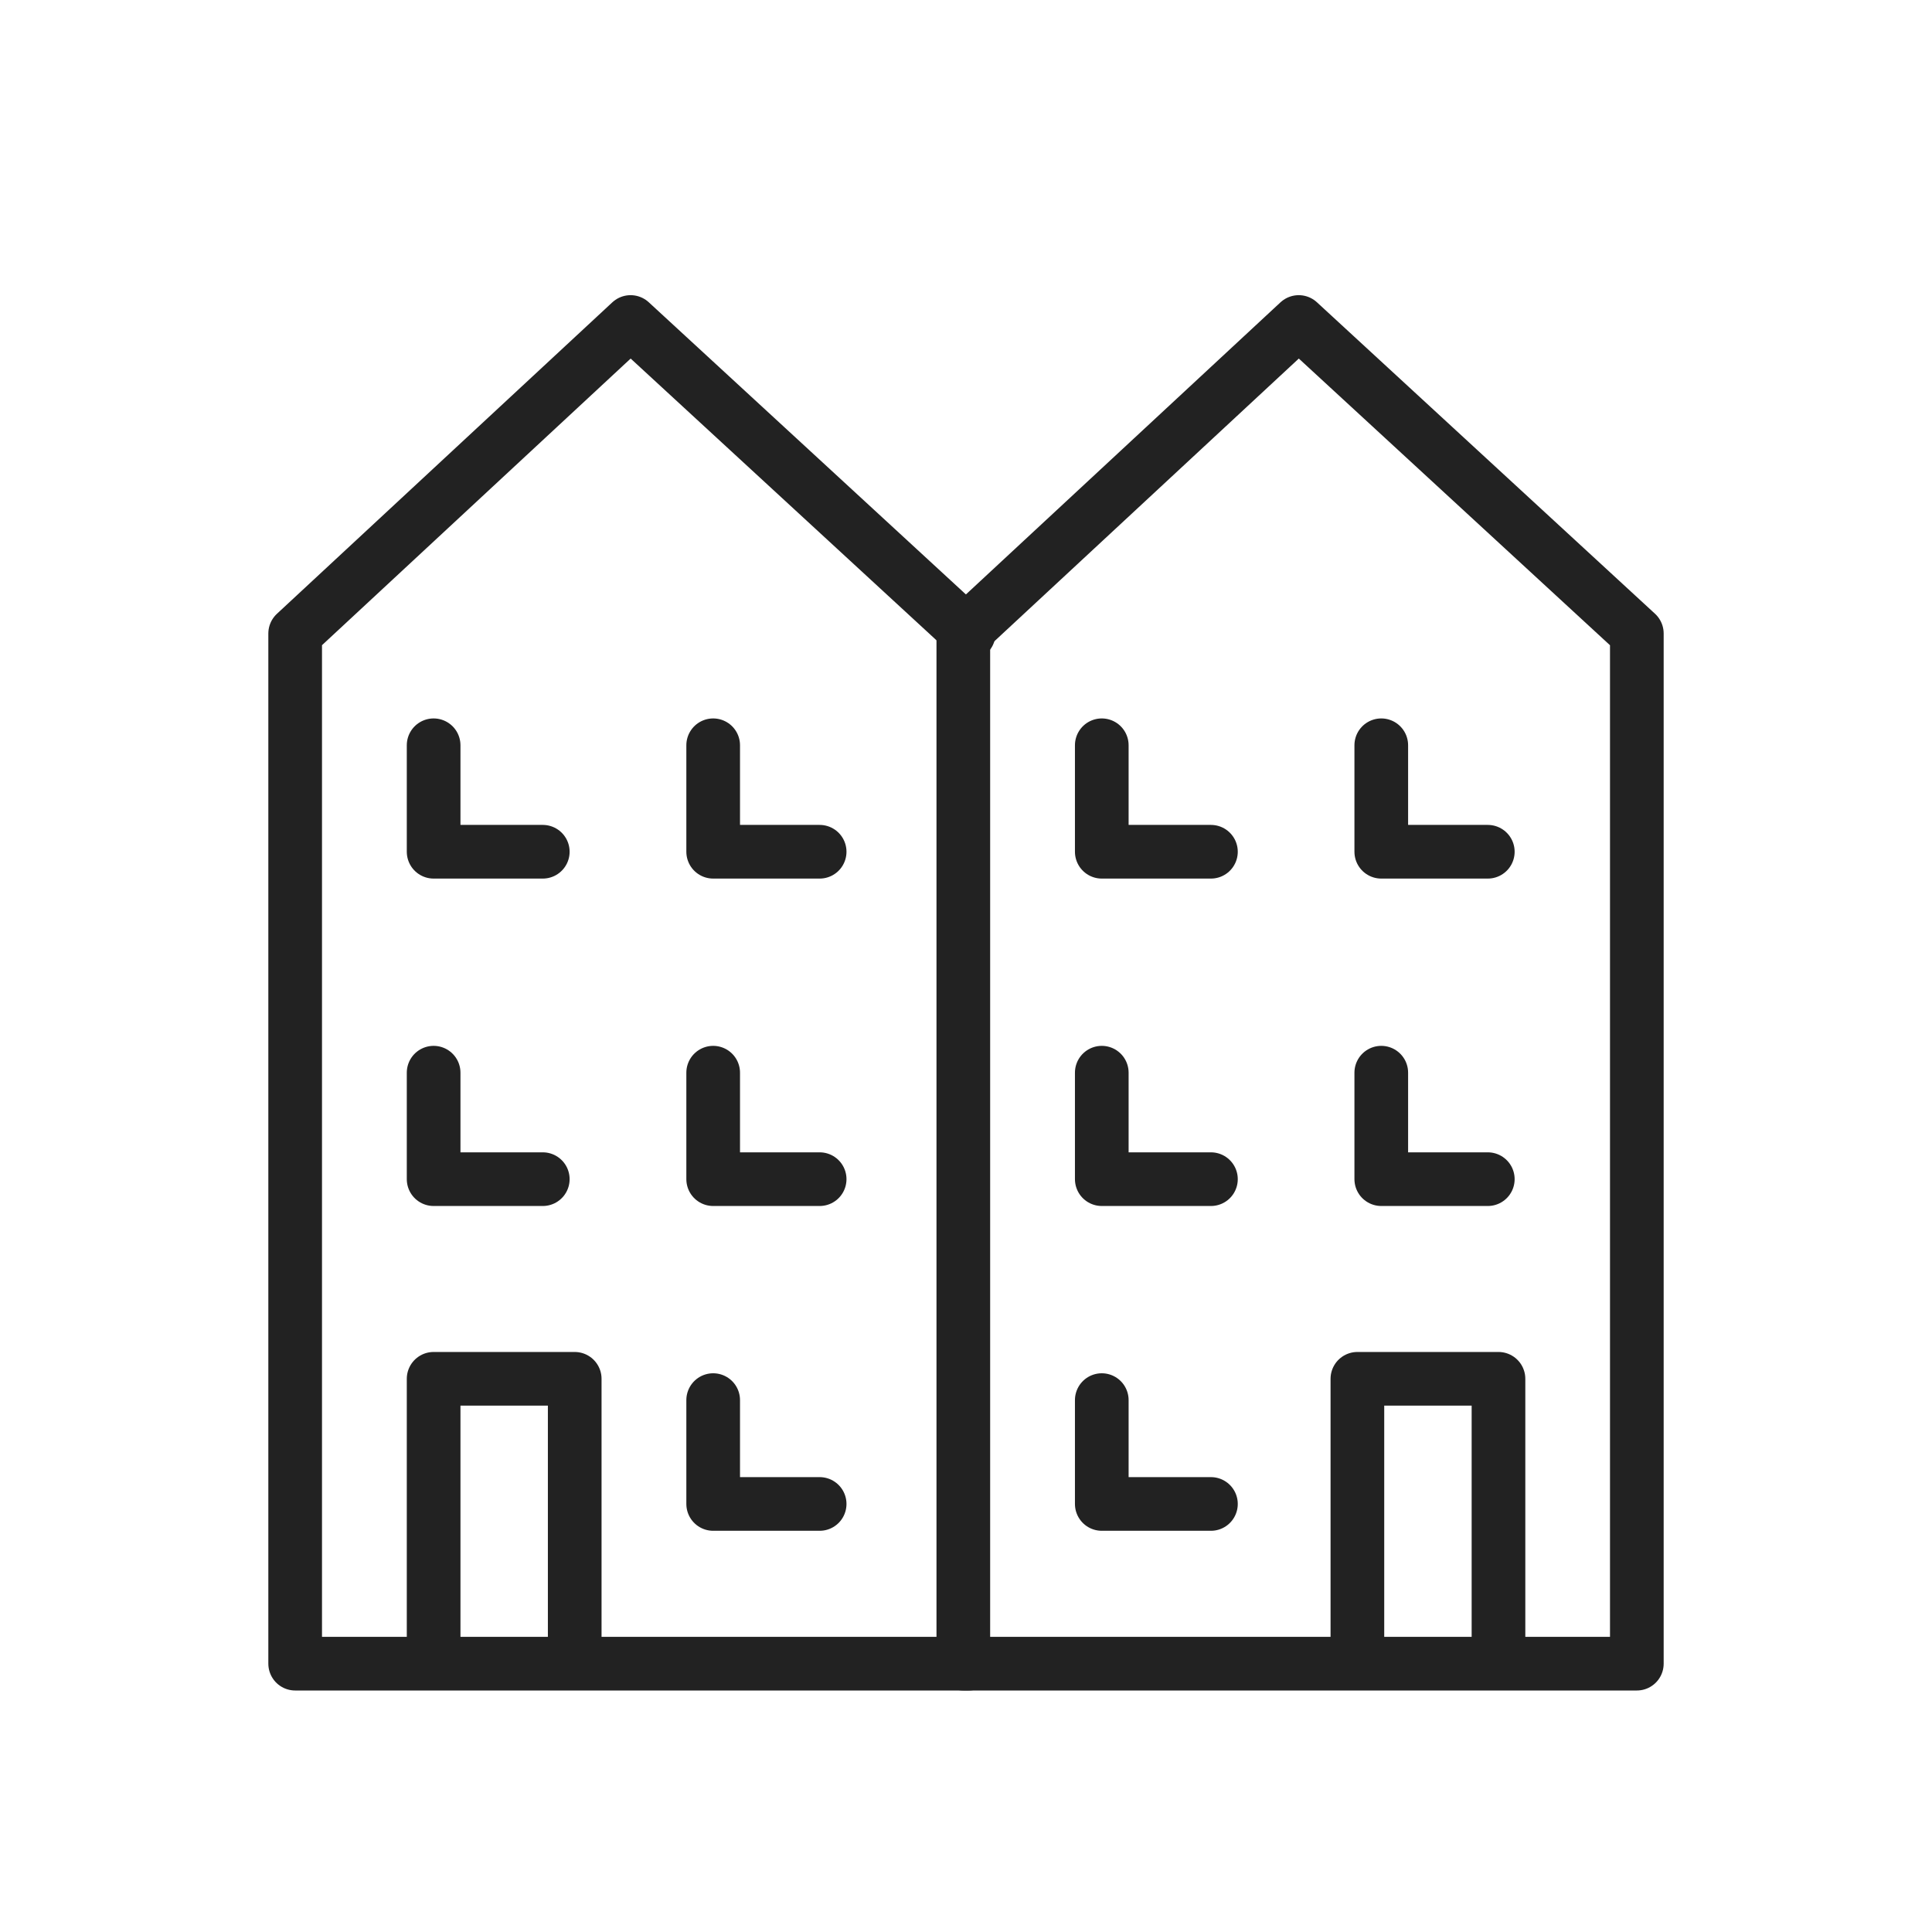
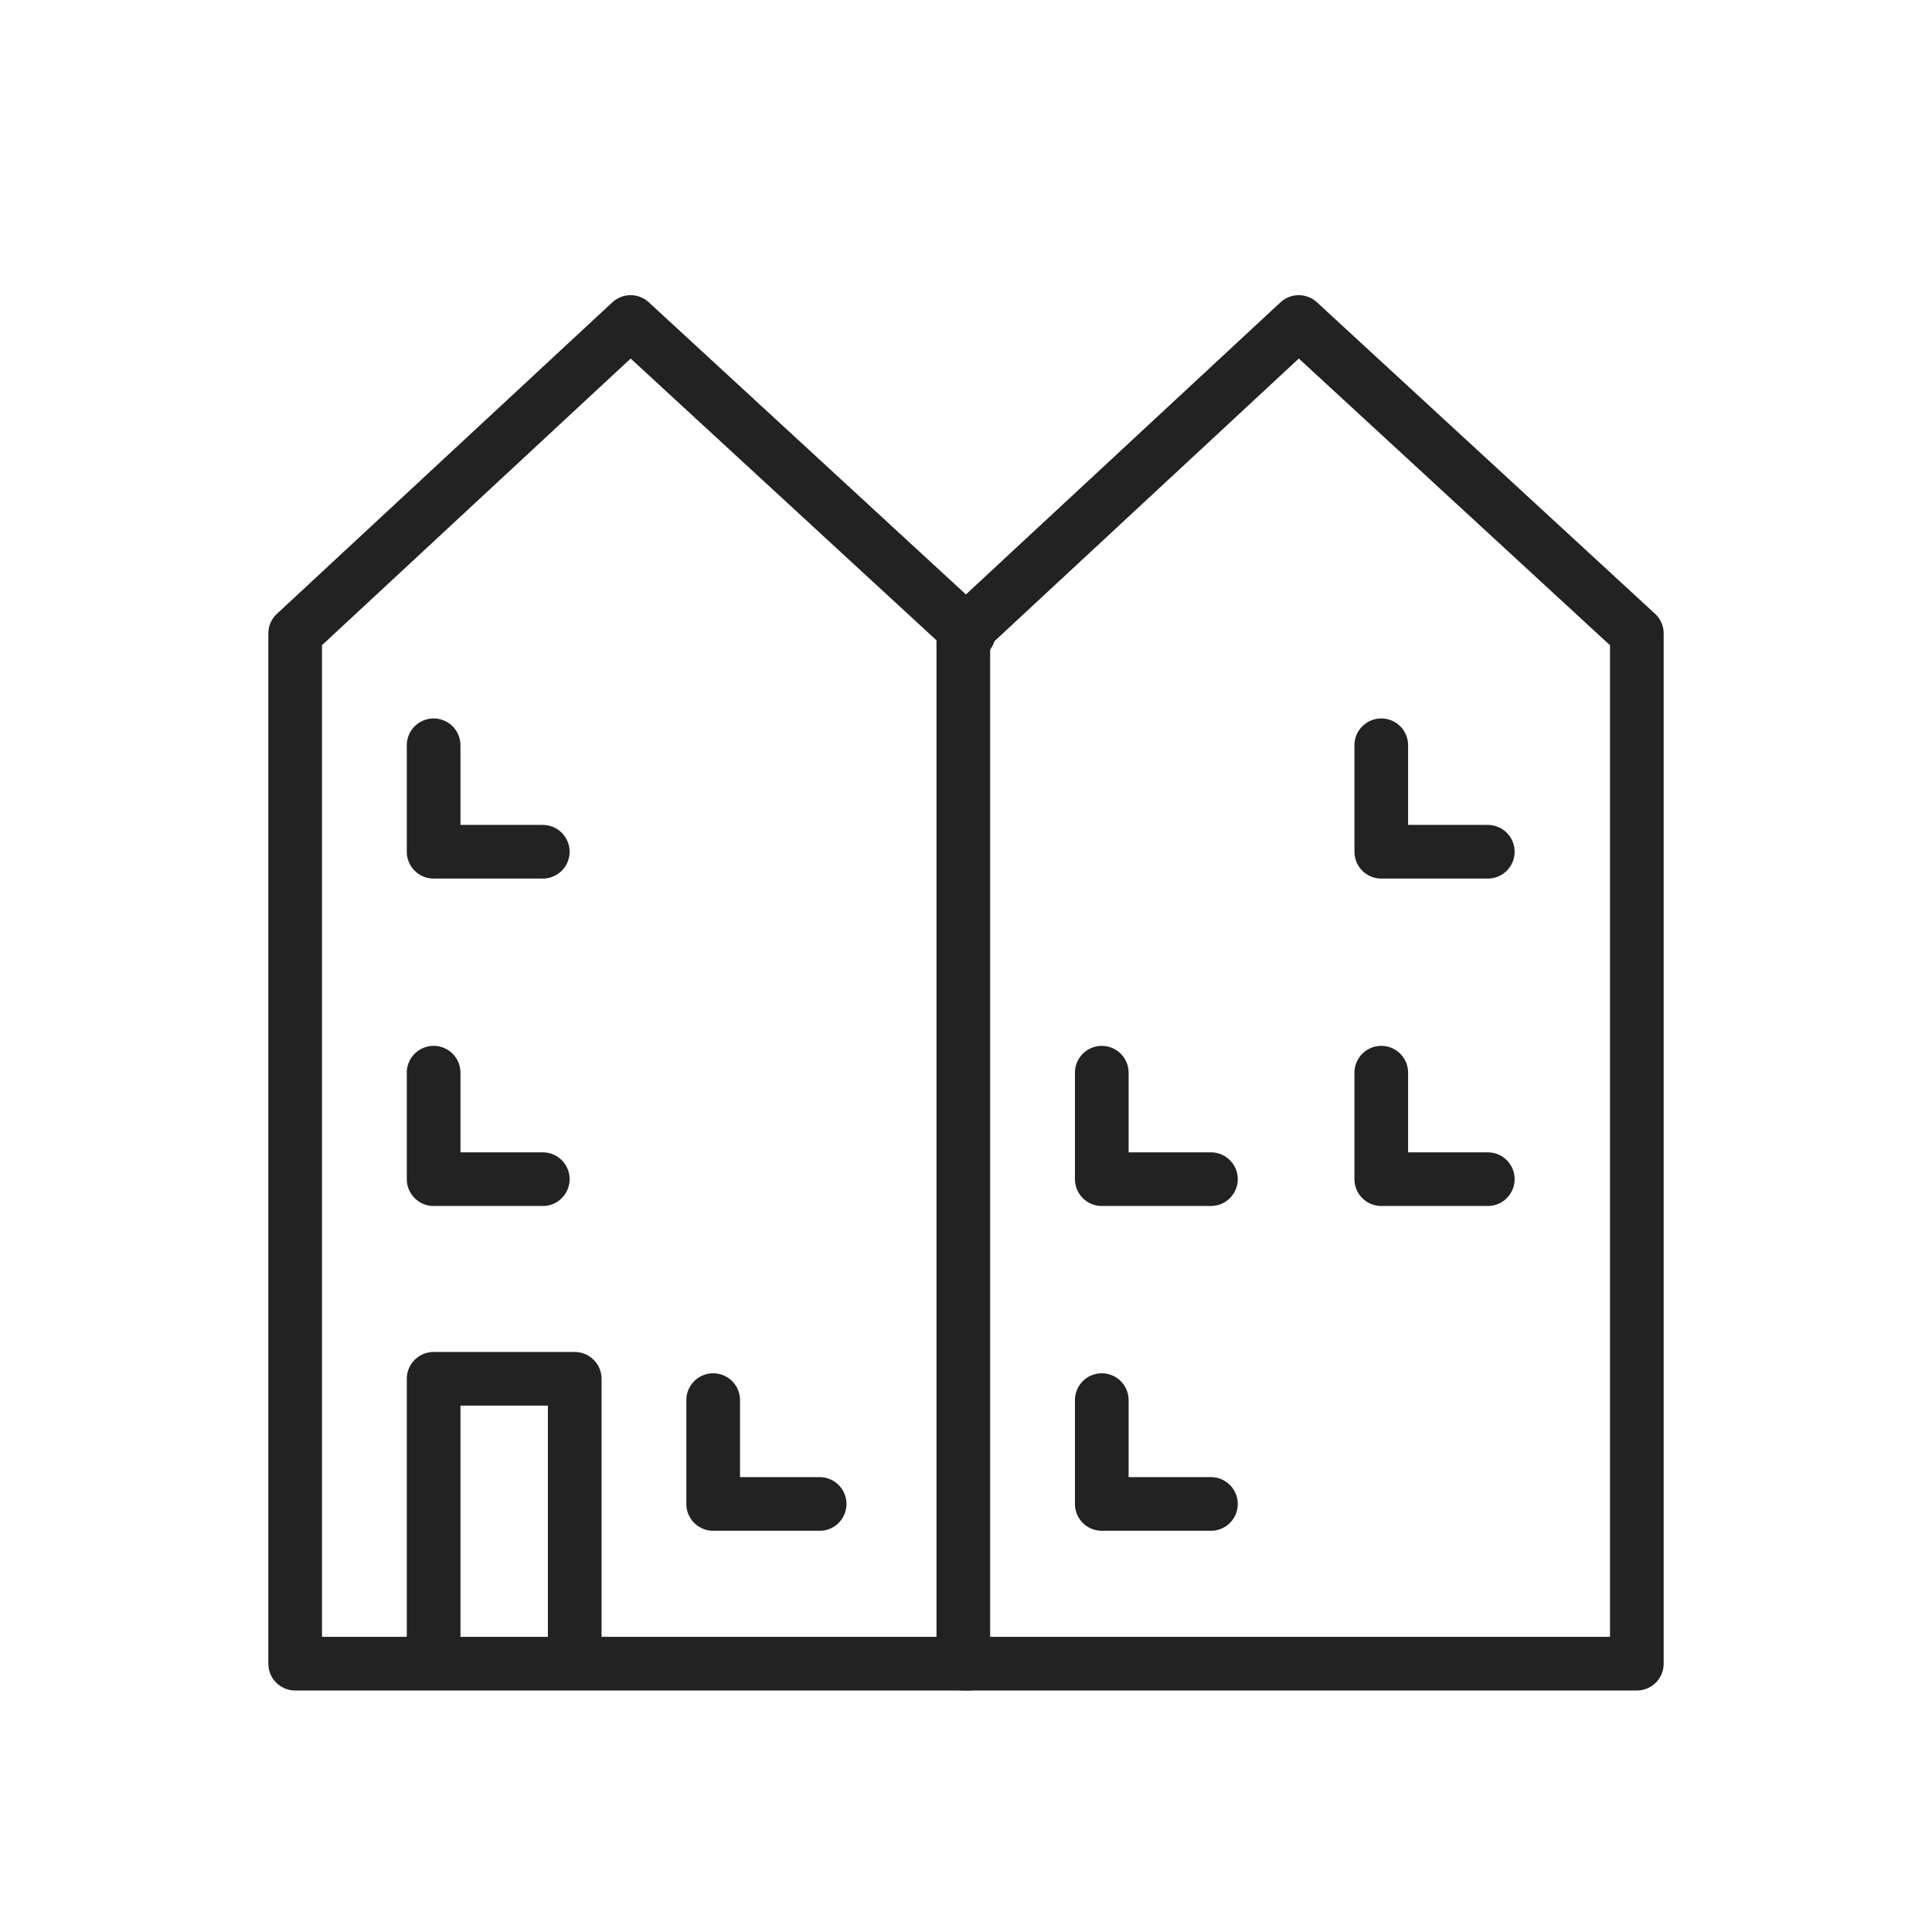
<svg xmlns="http://www.w3.org/2000/svg" width="36" height="36" viewBox="0 0 36 36" fill="none">
  <path d="M18.05 31H5.5V11.804L11.75 6L18.05 11.804" stroke="#222222" stroke-miterlimit="10" stroke-linecap="round" stroke-linejoin="round" />
  <path d="M17.95 11.804L24.2 6L30.5 11.804V31H17.95V11.804Z" stroke="#222222" stroke-miterlimit="10" stroke-linecap="round" stroke-linejoin="round" />
  <path d="M10.709 30.752V25.692H8.08V30.752" stroke="#222222" stroke-miterlimit="10" stroke-linecap="round" stroke-linejoin="round" />
-   <path d="M27.922 30.752V25.692H25.293V30.752" stroke="#222222" stroke-miterlimit="10" stroke-linecap="round" stroke-linejoin="round" />
  <path d="M8.08 13.887V15.871H10.114" stroke="#222222" stroke-miterlimit="10" stroke-linecap="round" stroke-linejoin="round" />
  <path d="M8.08 19.988V21.972H10.114" stroke="#222222" stroke-miterlimit="10" stroke-linecap="round" stroke-linejoin="round" />
-   <path d="M13.289 13.887V15.871H15.273" stroke="#222222" stroke-miterlimit="10" stroke-linecap="round" stroke-linejoin="round" />
-   <path d="M13.289 19.988V21.972H15.273" stroke="#222222" stroke-miterlimit="10" stroke-linecap="round" stroke-linejoin="round" />
  <path d="M13.289 26.089V28.024H15.273" stroke="#222222" stroke-miterlimit="10" stroke-linecap="round" stroke-linejoin="round" />
-   <path d="M20.53 13.887V15.871H22.564" stroke="#222222" stroke-miterlimit="10" stroke-linecap="round" stroke-linejoin="round" />
  <path d="M20.53 19.988V21.972H22.564" stroke="#222222" stroke-miterlimit="10" stroke-linecap="round" stroke-linejoin="round" />
  <path d="M25.738 13.887V15.871H27.723" stroke="#222222" stroke-miterlimit="10" stroke-linecap="round" stroke-linejoin="round" />
  <path d="M25.738 19.988V21.972H27.723" stroke="#222222" stroke-miterlimit="10" stroke-linecap="round" stroke-linejoin="round" />
  <path d="M20.53 26.089V28.024H22.564" stroke="#222222" stroke-miterlimit="10" stroke-linecap="round" stroke-linejoin="round" />
</svg>